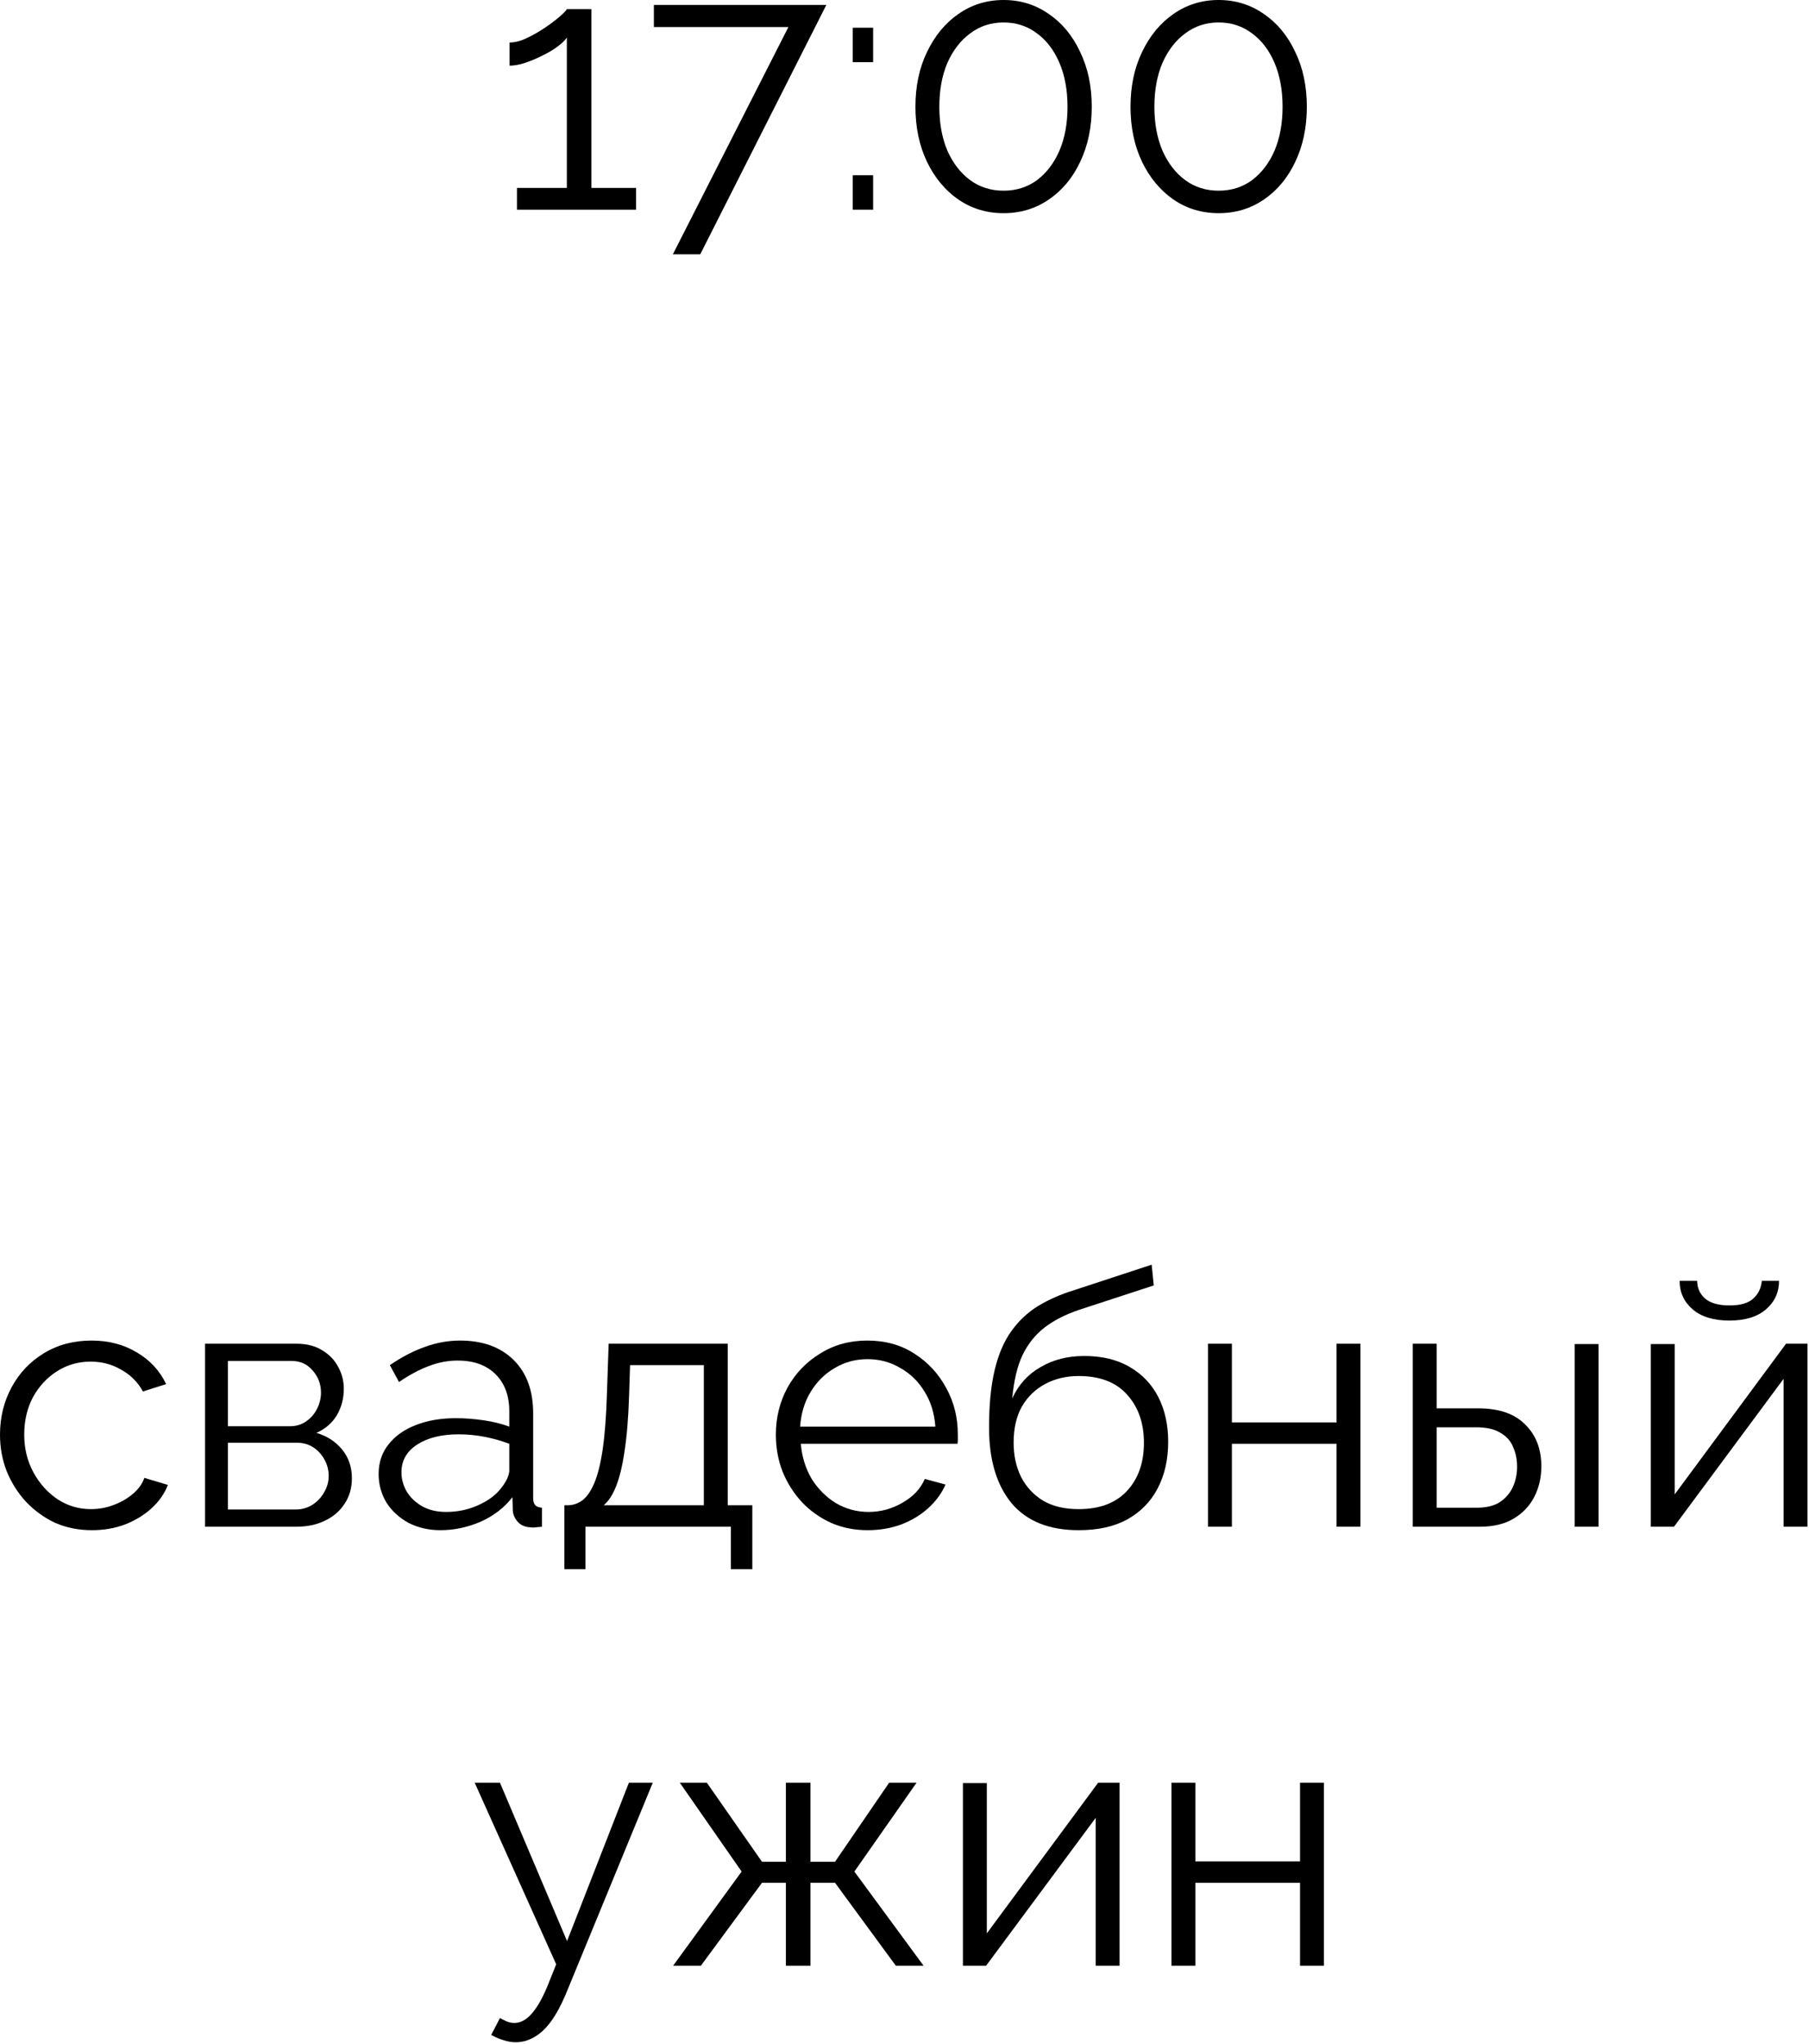
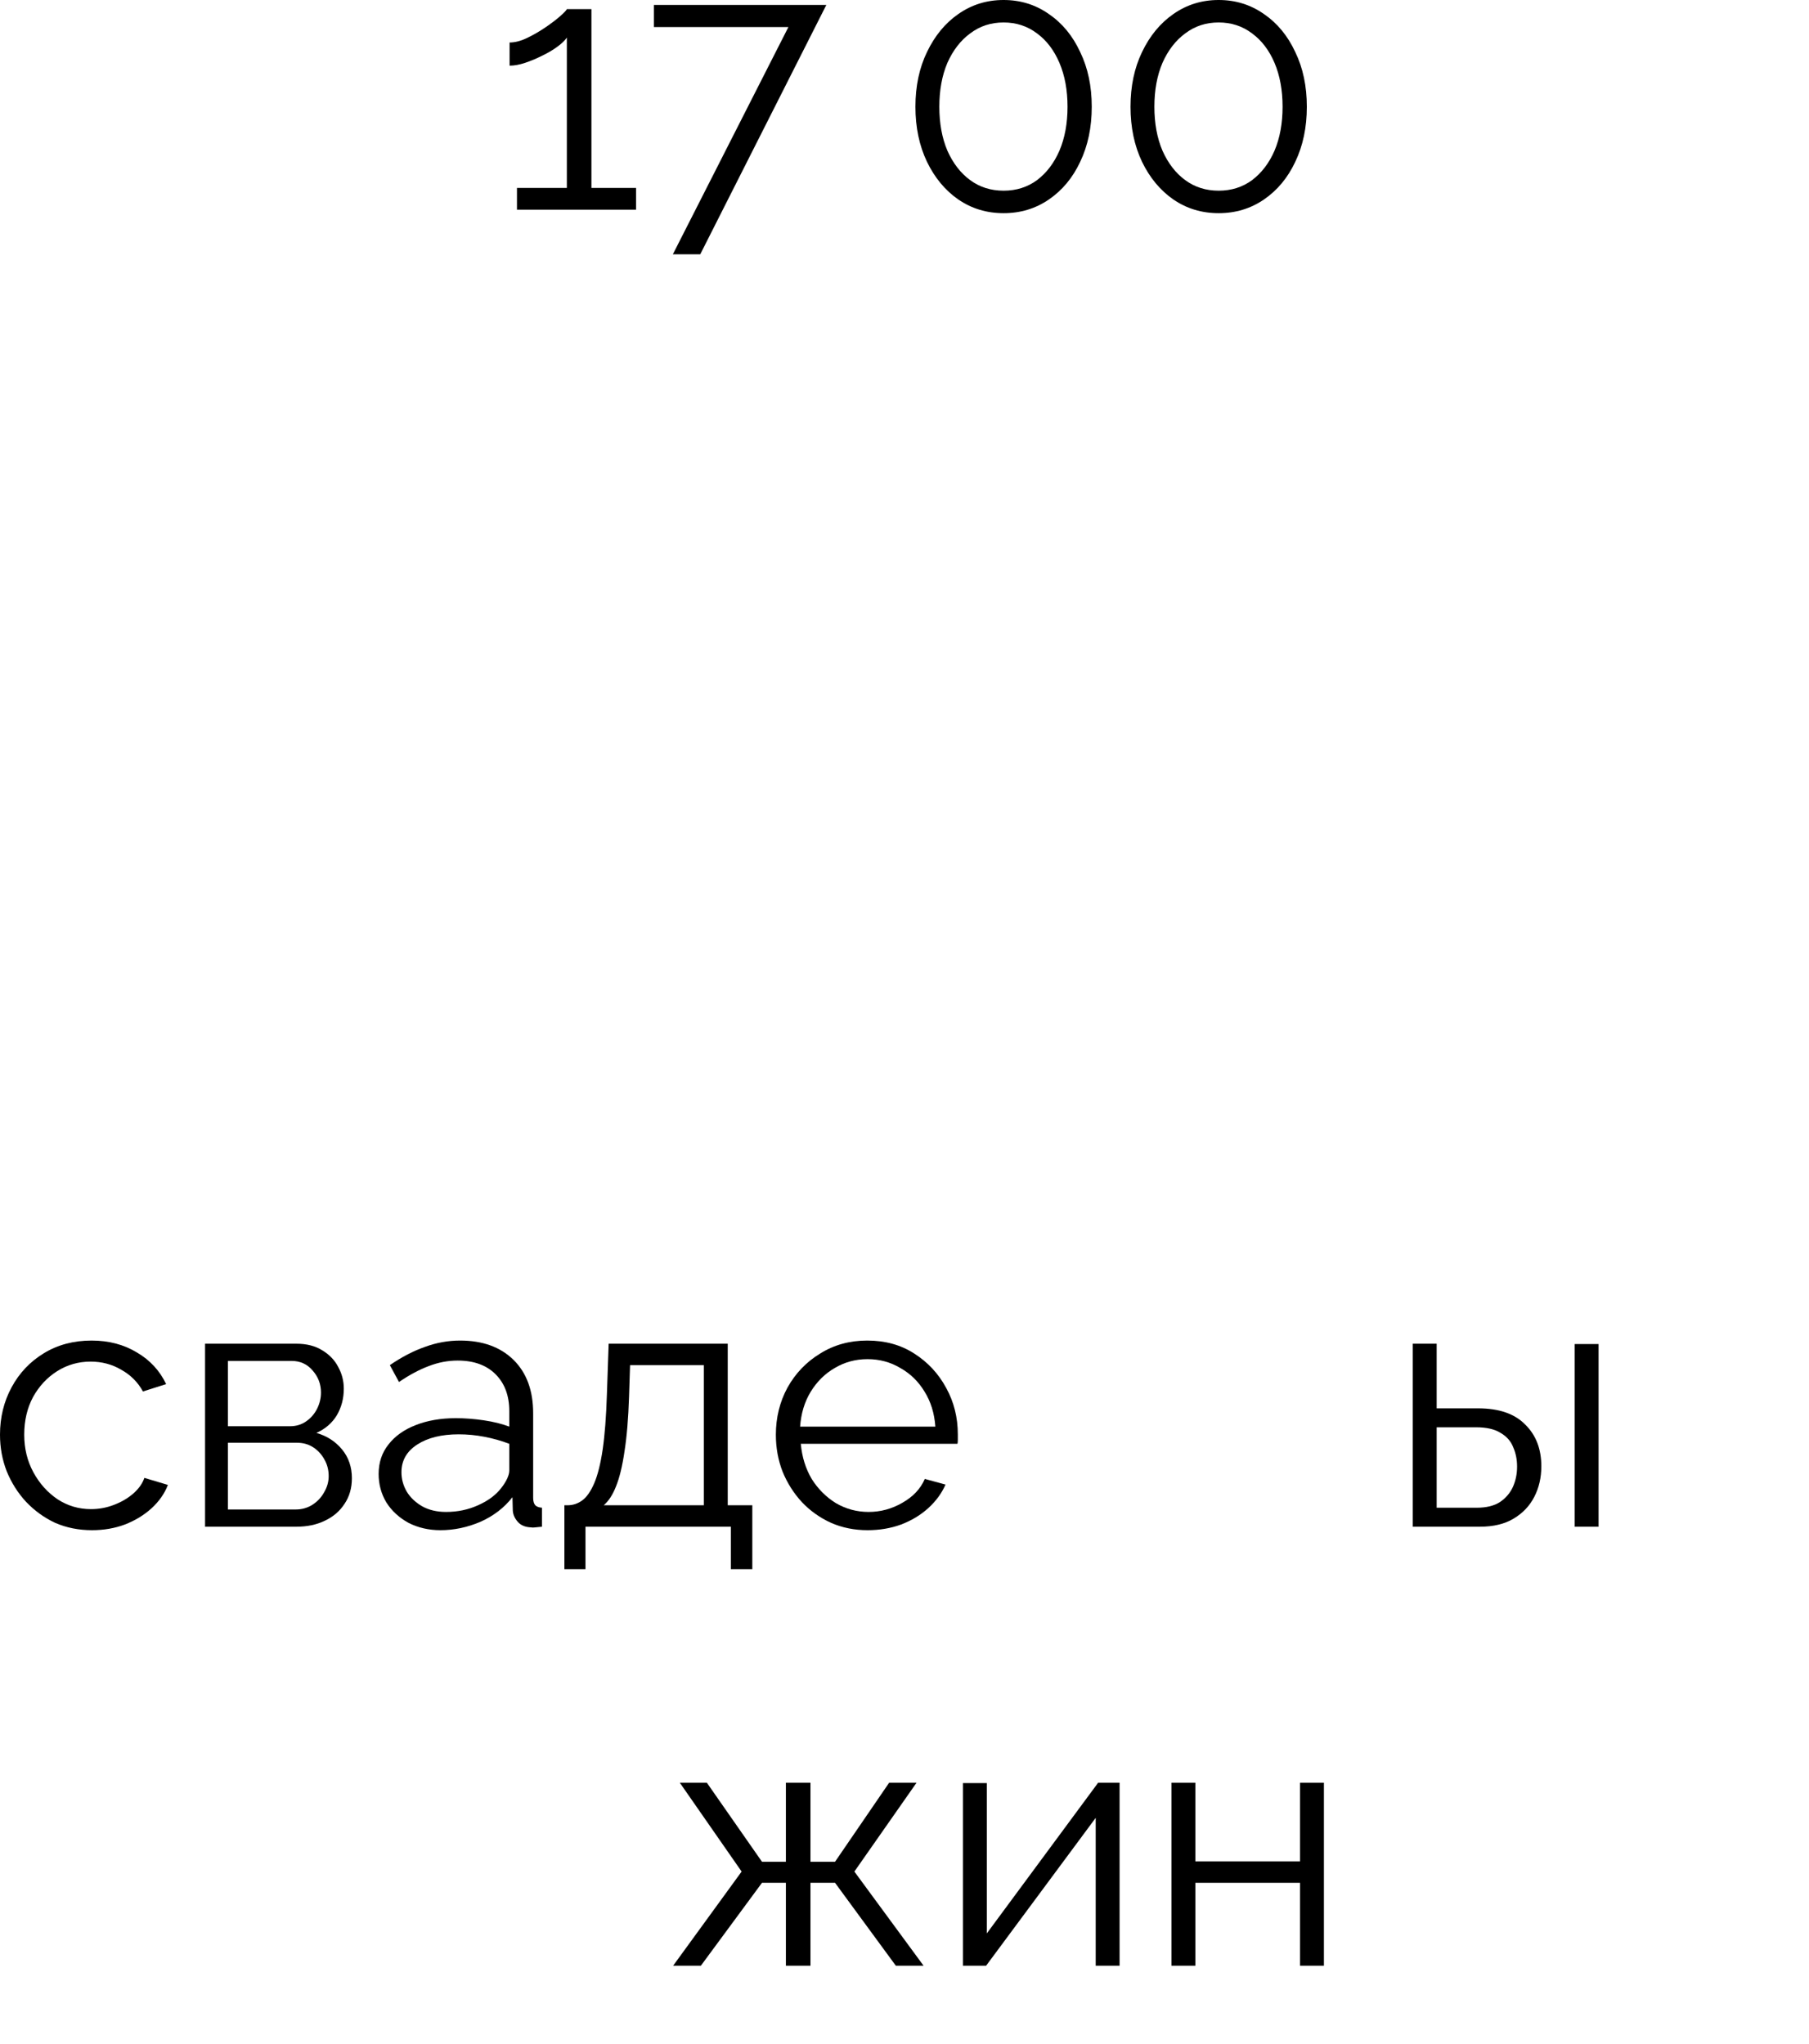
<svg xmlns="http://www.w3.org/2000/svg" viewBox="0 0 61.752 69.78" fill="none">
  <path d="M21.712 6.415V7.158H17.647V6.415H19.35V1.283C19.286 1.379 19.178 1.483 19.026 1.595C18.874 1.707 18.698 1.81 18.498 1.906C18.307 2.002 18.115 2.082 17.923 2.146C17.731 2.21 17.555 2.242 17.395 2.242V1.451C17.579 1.451 17.779 1.399 17.995 1.295C18.211 1.191 18.418 1.071 18.618 0.935C18.818 0.799 18.986 0.671 19.122 0.552C19.258 0.432 19.334 0.352 19.35 0.312H20.189V6.415H21.712Z" fill="black" />
  <path d="M26.913 0.923H22.321V0.168H28.208L23.904 8.681H22.969L26.913 0.923Z" fill="black" />
-   <path d="M29.109 2.122V0.947H29.805V2.122H29.109ZM29.109 7.158V5.983H29.805V7.158H29.109Z" fill="black" />
  <path d="M37.268 3.645C37.268 4.348 37.136 4.976 36.872 5.527C36.617 6.071 36.261 6.498 35.805 6.81C35.35 7.122 34.834 7.278 34.259 7.278C33.683 7.278 33.168 7.122 32.712 6.81C32.264 6.498 31.909 6.071 31.645 5.527C31.381 4.976 31.249 4.348 31.249 3.645C31.249 2.941 31.381 2.318 31.645 1.774C31.909 1.223 32.264 0.791 32.712 0.48C33.168 0.16 33.683 0 34.259 0C34.834 0 35.35 0.16 35.805 0.48C36.261 0.791 36.617 1.223 36.872 1.774C37.136 2.318 37.268 2.941 37.268 3.645ZM36.441 3.645C36.441 3.077 36.349 2.578 36.165 2.146C35.981 1.715 35.726 1.379 35.398 1.139C35.07 0.891 34.69 0.767 34.259 0.767C33.827 0.767 33.447 0.891 33.12 1.139C32.792 1.379 32.532 1.715 32.34 2.146C32.157 2.578 32.065 3.077 32.065 3.645C32.065 4.212 32.157 4.712 32.34 5.144C32.532 5.575 32.792 5.911 33.12 6.151C33.447 6.391 33.827 6.51 34.259 6.51C34.69 6.51 35.07 6.391 35.398 6.151C35.726 5.903 35.981 5.567 36.165 5.144C36.349 4.712 36.441 4.212 36.441 3.645Z" fill="black" />
  <path d="M44.61 3.645C44.61 4.348 44.478 4.976 44.214 5.527C43.958 6.071 43.602 6.498 43.147 6.81C42.691 7.122 42.176 7.278 41.6 7.278C41.025 7.278 40.509 7.122 40.053 6.81C39.606 6.498 39.25 6.071 38.986 5.527C38.723 4.976 38.591 4.348 38.591 3.645C38.591 2.941 38.723 2.318 38.986 1.774C39.25 1.223 39.606 0.791 40.053 0.48C40.509 0.16 41.025 0 41.6 0C42.176 0 42.691 0.16 43.147 0.48C43.602 0.791 43.958 1.223 44.214 1.774C44.478 2.318 44.61 2.941 44.61 3.645ZM43.782 3.645C43.782 3.077 43.69 2.578 43.507 2.146C43.323 1.715 43.067 1.379 42.739 1.139C42.411 0.891 42.032 0.767 41.6 0.767C41.168 0.767 40.789 0.891 40.461 1.139C40.133 1.379 39.874 1.715 39.682 2.146C39.498 2.578 39.406 3.077 39.406 3.645C39.406 4.212 39.498 4.712 39.682 5.144C39.874 5.575 40.133 5.911 40.461 6.151C40.789 6.391 41.168 6.51 41.6 6.51C42.032 6.51 42.411 6.391 42.739 6.151C43.067 5.903 43.323 5.567 43.507 5.144C43.69 4.712 43.782 4.212 43.782 3.645Z" fill="black" />
  <path d="M3.141 52.239C2.686 52.239 2.266 52.155 1.882 51.988C1.507 51.812 1.175 51.572 0.887 51.268C0.607 50.964 0.388 50.617 0.228 50.225C0.076 49.833 0 49.418 0 48.978C0 48.387 0.132 47.847 0.396 47.36C0.659 46.872 1.027 46.484 1.499 46.197C1.97 45.909 2.514 45.765 3.129 45.765C3.713 45.765 4.228 45.901 4.676 46.173C5.124 46.436 5.455 46.796 5.671 47.252L4.88 47.503C4.704 47.184 4.456 46.936 4.136 46.76C3.825 46.576 3.477 46.484 3.093 46.484C2.678 46.484 2.298 46.592 1.954 46.808C1.611 47.024 1.335 47.32 1.127 47.695C0.927 48.071 0.827 48.499 0.827 48.978C0.827 49.45 0.931 49.877 1.139 50.261C1.347 50.645 1.623 50.952 1.966 51.184C2.31 51.408 2.69 51.52 3.105 51.52C3.377 51.52 3.637 51.472 3.885 51.376C4.14 51.28 4.36 51.152 4.544 50.993C4.736 50.825 4.864 50.645 4.928 50.453L5.731 50.693C5.619 50.988 5.431 51.256 5.168 51.496C4.912 51.728 4.608 51.912 4.256 52.048C3.913 52.175 3.541 52.239 3.141 52.239Z" fill="black" />
  <path d="M7 52.12V45.873H10.117C10.469 45.873 10.765 45.949 11.005 46.101C11.244 46.245 11.424 46.432 11.544 46.664C11.672 46.896 11.736 47.144 11.736 47.407C11.736 47.743 11.656 48.047 11.496 48.319C11.336 48.582 11.104 48.782 10.801 48.918C11.16 49.022 11.452 49.21 11.676 49.482C11.9 49.754 12.012 50.081 12.012 50.465C12.012 50.801 11.928 51.092 11.76 51.34C11.6 51.588 11.376 51.78 11.088 51.916C10.809 52.052 10.485 52.12 10.117 52.12H7ZM7.779 51.532H10.093C10.301 51.532 10.489 51.48 10.657 51.376C10.833 51.264 10.969 51.12 11.064 50.945C11.168 50.769 11.22 50.585 11.22 50.393C11.22 50.185 11.172 49.997 11.076 49.829C10.981 49.654 10.853 49.514 10.693 49.41C10.533 49.306 10.349 49.254 10.141 49.254H7.779V51.532ZM7.779 48.69H9.901C10.109 48.69 10.293 48.635 10.453 48.522C10.613 48.411 10.737 48.267 10.825 48.091C10.913 47.915 10.957 47.731 10.957 47.539C10.957 47.252 10.861 47 10.669 46.784C10.485 46.568 10.245 46.46 9.949 46.46H7.779V48.69Z" fill="black" />
  <path d="M12.925 50.321C12.925 49.929 13.037 49.594 13.26 49.314C13.484 49.026 13.792 48.806 14.184 48.654C14.583 48.495 15.043 48.415 15.563 48.415C15.866 48.415 16.182 48.439 16.51 48.487C16.837 48.535 17.129 48.606 17.385 48.703V48.175C17.385 47.647 17.229 47.228 16.917 46.916C16.606 46.604 16.174 46.448 15.622 46.448C15.287 46.448 14.955 46.512 14.627 46.64C14.308 46.76 13.972 46.94 13.62 47.18L13.308 46.604C13.716 46.325 14.116 46.117 14.507 45.981C14.899 45.837 15.299 45.765 15.706 45.765C16.474 45.765 17.081 45.985 17.529 46.424C17.976 46.864 18.2 47.471 18.2 48.247V51.136C18.2 51.248 18.224 51.332 18.272 51.388C18.32 51.436 18.396 51.464 18.5 51.472V52.12C18.412 52.128 18.336 52.135 18.272 52.143C18.208 52.151 18.16 52.151 18.128 52.143C17.929 52.135 17.777 52.072 17.673 51.952C17.569 51.832 17.513 51.704 17.505 51.568L17.493 51.112C17.213 51.472 16.849 51.752 16.402 51.952C15.954 52.143 15.499 52.239 15.035 52.239C14.635 52.239 14.272 52.155 13.944 51.988C13.624 51.812 13.372 51.58 13.189 51.292C13.013 50.997 12.925 50.673 12.925 50.321ZM17.109 50.801C17.197 50.689 17.265 50.581 17.313 50.477C17.361 50.373 17.385 50.281 17.385 50.201V49.29C17.113 49.186 16.829 49.106 16.534 49.05C16.246 48.994 15.954 48.966 15.658 48.966C15.075 48.966 14.603 49.082 14.244 49.314C13.884 49.546 13.704 49.861 13.704 50.261C13.704 50.493 13.764 50.713 13.884 50.921C14.004 51.12 14.18 51.288 14.412 51.424C14.643 51.552 14.915 51.616 15.227 51.616C15.618 51.616 15.982 51.54 16.318 51.388C16.662 51.236 16.925 51.04 17.109 50.801Z" fill="black" />
  <path d="M19.266 53.57V51.388H19.374C19.558 51.388 19.726 51.332 19.878 51.22C20.03 51.108 20.166 50.913 20.286 50.633C20.405 50.353 20.501 49.969 20.573 49.482C20.645 48.986 20.693 48.363 20.717 47.611L20.777 45.873H24.842V51.388H25.681V53.57H24.949V52.12H19.986V53.57H19.266ZM20.609 51.388H24.026V46.604H21.508L21.473 47.683C21.449 48.427 21.397 49.05 21.317 49.554C21.245 50.049 21.149 50.445 21.029 50.741C20.917 51.028 20.777 51.244 20.609 51.388Z" fill="black" />
  <path d="M29.615 52.239C29.167 52.239 28.751 52.155 28.368 51.988C27.984 51.812 27.652 51.576 27.373 51.28C27.093 50.976 26.873 50.629 26.713 50.237C26.561 49.845 26.485 49.426 26.485 48.978C26.485 48.395 26.617 47.859 26.881 47.372C27.153 46.884 27.524 46.496 27.996 46.209C28.468 45.913 29.003 45.765 29.603 45.765C30.218 45.765 30.753 45.913 31.209 46.209C31.673 46.504 32.037 46.896 32.3 47.384C32.564 47.863 32.696 48.391 32.696 48.966C32.696 49.03 32.696 49.094 32.696 49.158C32.696 49.214 32.692 49.258 32.684 49.29H27.336C27.377 49.738 27.5 50.137 27.708 50.489C27.924 50.833 28.2 51.108 28.535 51.316C28.879 51.516 29.251 51.616 29.65 51.616C30.058 51.616 30.442 51.512 30.802 51.304C31.169 51.096 31.425 50.825 31.569 50.489L32.276 50.681C32.148 50.976 31.952 51.244 31.689 51.484C31.425 51.724 31.113 51.912 30.753 52.048C30.402 52.175 30.022 52.239 29.615 52.239ZM27.313 48.703H31.929C31.897 48.247 31.773 47.847 31.557 47.503C31.349 47.16 31.073 46.892 30.73 46.7C30.394 46.5 30.022 46.4 29.615 46.4C29.207 46.4 28.835 46.5 28.499 46.7C28.164 46.892 27.888 47.164 27.672 47.516C27.464 47.859 27.344 48.255 27.313 48.703Z" fill="black" />
-   <path d="M36.819 52.239C35.812 52.239 35.049 51.932 34.529 51.316C34.018 50.693 33.762 49.833 33.762 48.738C33.762 47.963 33.826 47.308 33.954 46.772C34.082 46.237 34.27 45.797 34.517 45.453C34.765 45.101 35.069 44.814 35.428 44.59C35.796 44.366 36.216 44.182 36.687 44.038L39.313 43.175L39.385 43.883L36.855 44.71C36.376 44.87 35.976 45.074 35.656 45.321C35.337 45.569 35.085 45.885 34.901 46.269C34.725 46.644 34.609 47.136 34.553 47.743C34.761 47.28 35.081 46.924 35.512 46.676C35.944 46.42 36.444 46.292 37.011 46.292C37.619 46.292 38.134 46.416 38.558 46.664C38.989 46.912 39.317 47.256 39.541 47.695C39.765 48.135 39.877 48.642 39.877 49.218C39.877 49.826 39.757 50.357 39.517 50.813C39.285 51.26 38.942 51.612 38.486 51.868C38.038 52.116 37.483 52.239 36.819 52.239ZM36.819 51.52C37.531 51.52 38.078 51.316 38.462 50.908C38.853 50.493 39.049 49.941 39.049 49.254C39.049 48.582 38.858 48.035 38.474 47.611C38.098 47.188 37.547 46.976 36.819 46.976C36.404 46.976 36.028 47.064 35.692 47.24C35.357 47.415 35.089 47.671 34.889 48.007C34.697 48.343 34.601 48.758 34.601 49.254C34.601 49.686 34.685 50.073 34.853 50.417C35.029 50.761 35.281 51.032 35.608 51.232C35.936 51.424 36.34 51.52 36.819 51.52Z" fill="black" />
-   <path d="M41.236 52.12V45.873H42.052V48.559H45.625V45.873H46.44V52.12H45.625V49.29H42.052V52.12H41.236Z" fill="black" />
  <path d="M48.226 52.12V45.873H49.042V48.079H50.456C51.168 48.079 51.703 48.263 52.063 48.631C52.431 48.99 52.615 49.466 52.615 50.057C52.615 50.441 52.535 50.789 52.375 51.1C52.215 51.412 51.979 51.66 51.668 51.844C51.364 52.028 50.98 52.12 50.516 52.12H48.226ZM49.042 51.472H50.409C50.736 51.472 51 51.408 51.2 51.28C51.4 51.144 51.548 50.972 51.643 50.765C51.74 50.549 51.787 50.317 51.787 50.069C51.787 49.829 51.744 49.61 51.656 49.41C51.576 49.202 51.432 49.038 51.224 48.918C51.024 48.79 50.744 48.726 50.385 48.726H49.042V51.472ZM53.754 52.12V45.885H54.569V52.12H53.754Z" fill="black" />
-   <path d="M56.352 52.12V45.885H57.168V51.016L60.968 45.873H61.7V52.12H60.884V47.072L57.144 52.12H56.352ZM59.038 45.082C58.495 45.082 58.075 44.954 57.779 44.698C57.483 44.442 57.335 44.118 57.335 43.727H57.935C57.935 43.966 58.023 44.166 58.199 44.326C58.383 44.486 58.662 44.566 59.038 44.566C59.406 44.566 59.674 44.49 59.841 44.338C60.017 44.186 60.117 43.982 60.141 43.727H60.729C60.729 44.118 60.581 44.442 60.285 44.698C59.989 44.954 59.574 45.082 59.038 45.082Z" fill="black" />
-   <path d="M17.607 69.72C17.471 69.72 17.331 69.697 17.187 69.649C17.051 69.608 16.911 69.549 16.768 69.469L17.067 68.893C17.155 68.941 17.235 68.981 17.307 69.013C17.387 69.045 17.471 69.061 17.559 69.061C17.767 69.061 17.963 68.957 18.146 68.749C18.33 68.541 18.506 68.238 18.674 67.838L18.986 67.059L16.204 60.86H17.067L19.357 66.267L21.468 60.86H22.283L19.309 68.09C19.15 68.466 18.982 68.773 18.806 69.013C18.63 69.253 18.442 69.429 18.242 69.541C18.042 69.66 17.831 69.72 17.607 69.72Z" fill="black" />
  <path d="M22.978 67.107L25.316 63.893L23.206 60.86H24.129L26.011 63.558H26.827V60.86H27.666V63.558H28.505L30.352 60.86H31.287L29.165 63.893L31.527 67.107H30.58L28.505 64.277H27.666V67.107H26.827V64.277H26.011L23.925 67.107H22.978Z" fill="black" />
  <path d="M32.87 67.107V60.872H33.686V66.004L37.486 60.86H38.218V67.107H37.403V62.059L33.662 67.107H32.87Z" fill="black" />
  <path d="M39.989 67.107V60.86H40.805V63.546H44.378V60.86H45.193V67.107H44.378V64.277H40.805V67.107H39.989Z" fill="black" />
</svg>